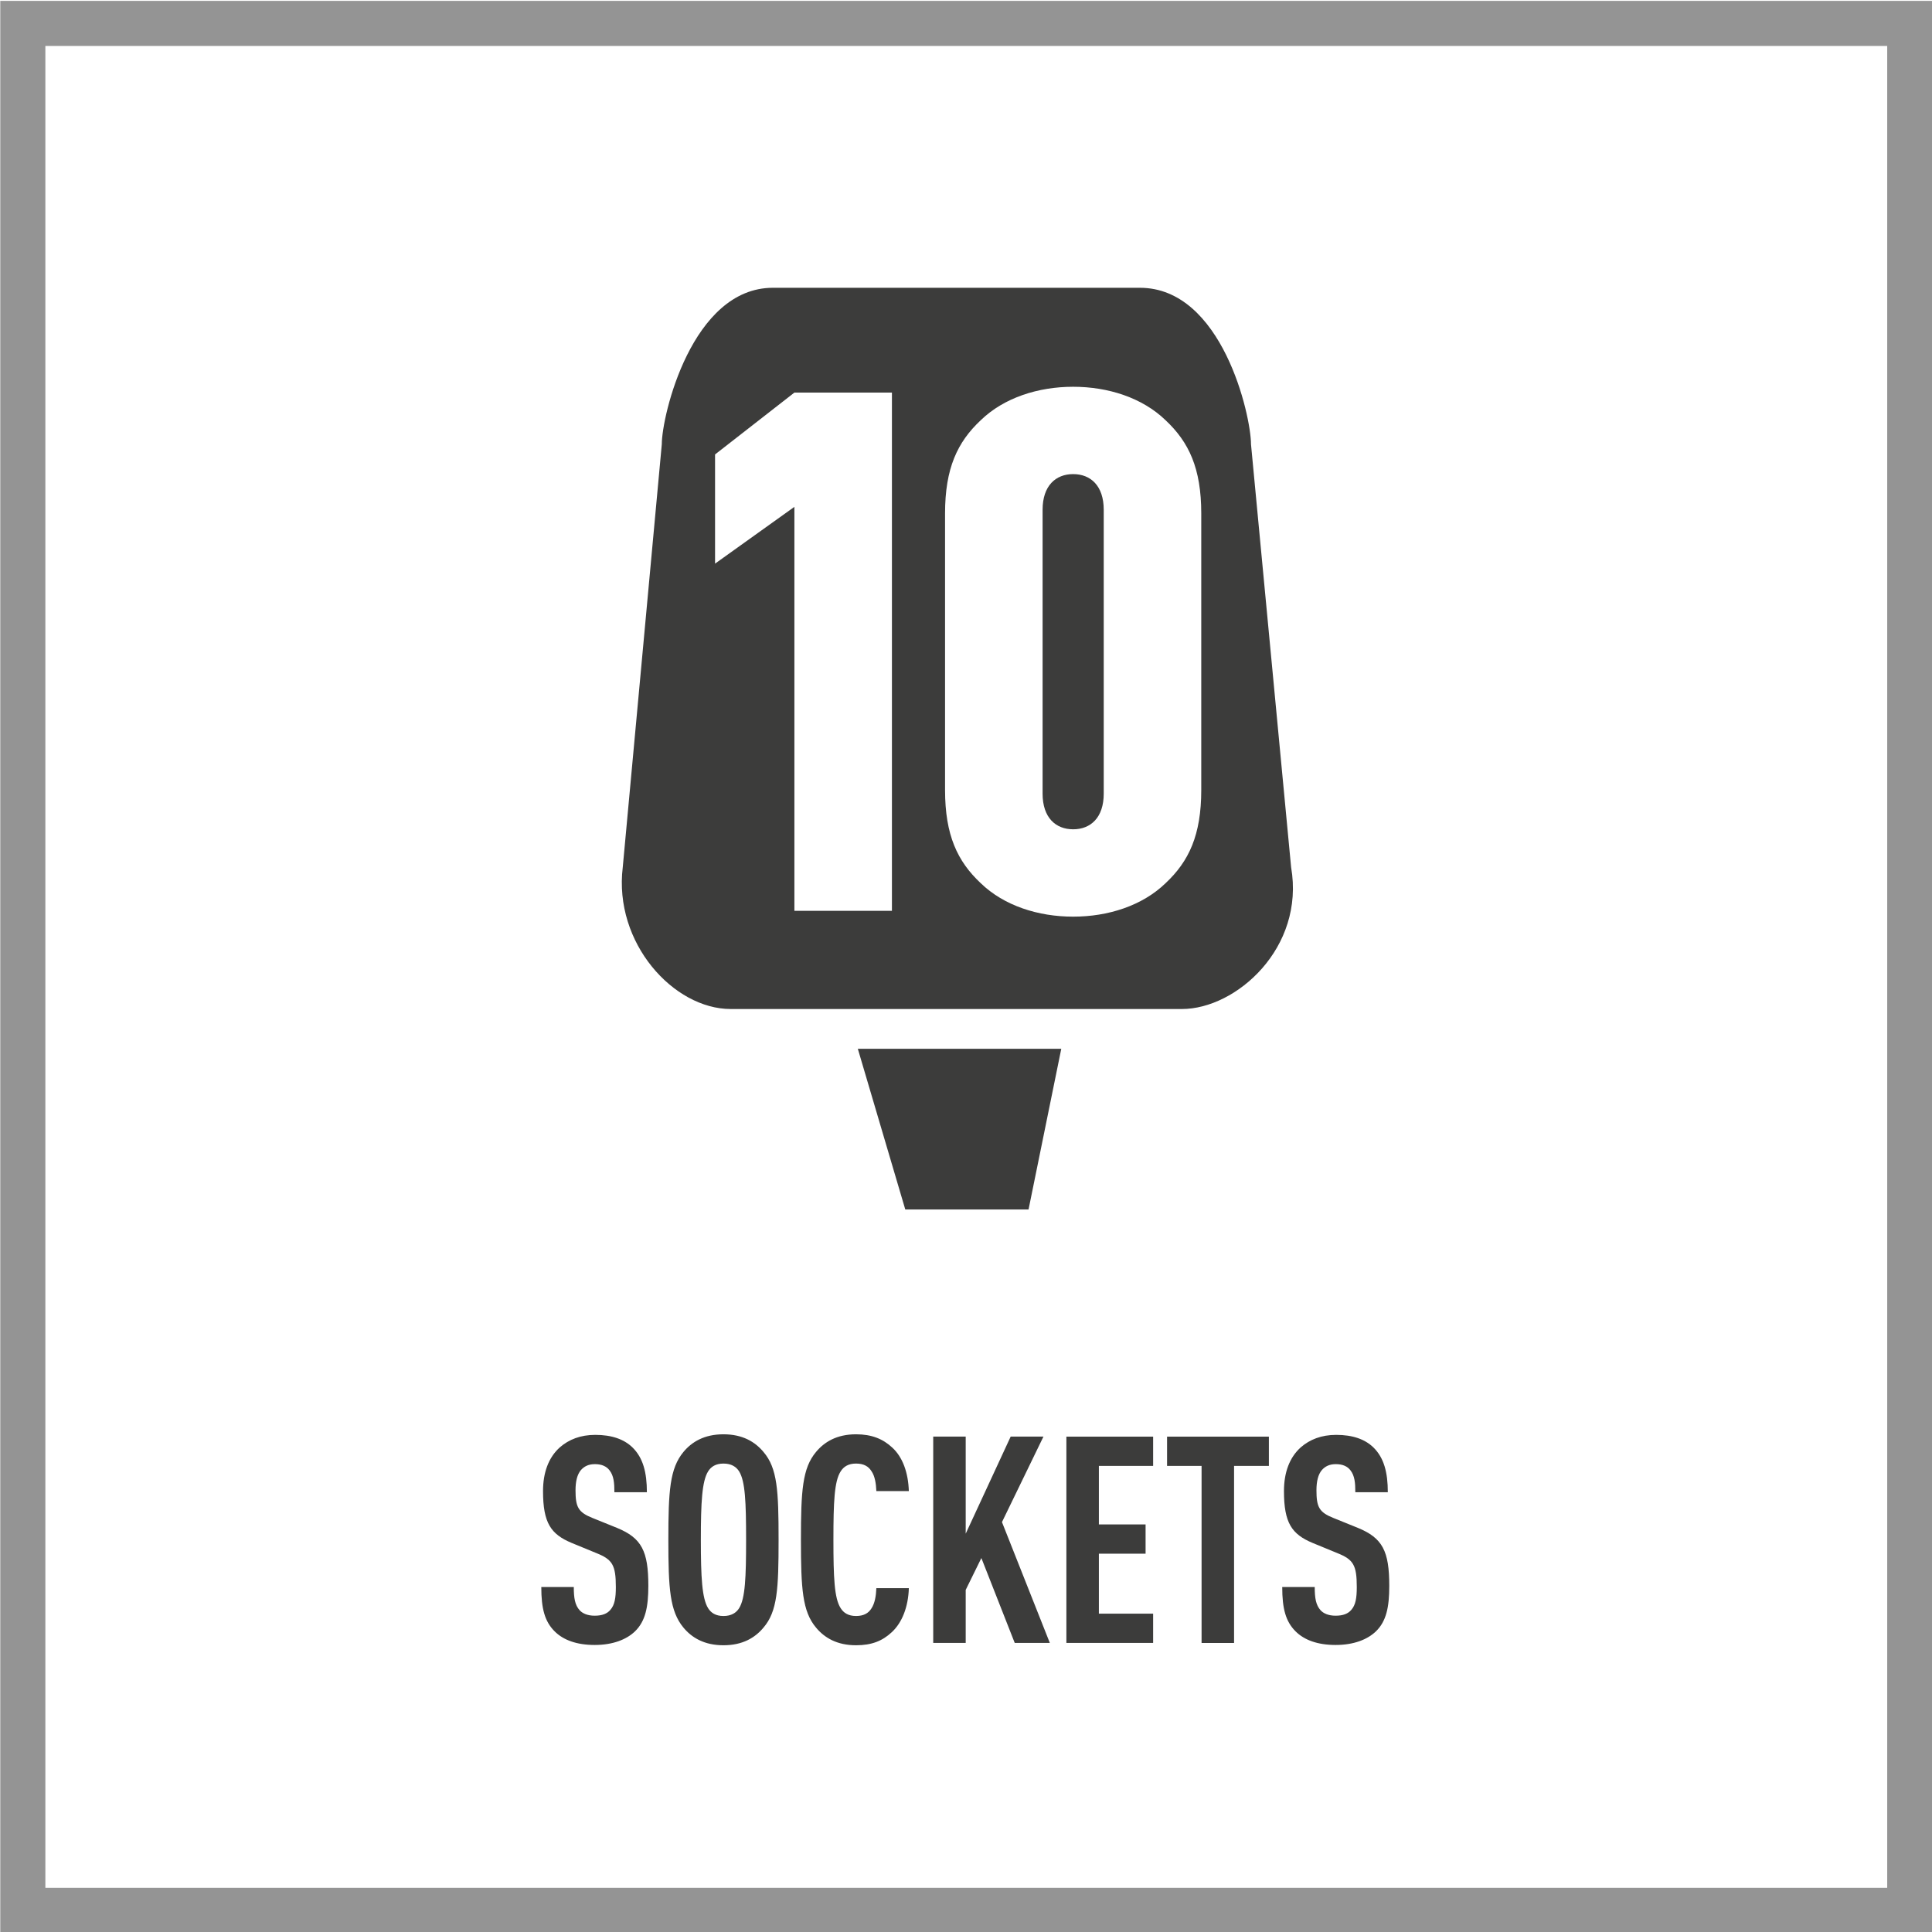
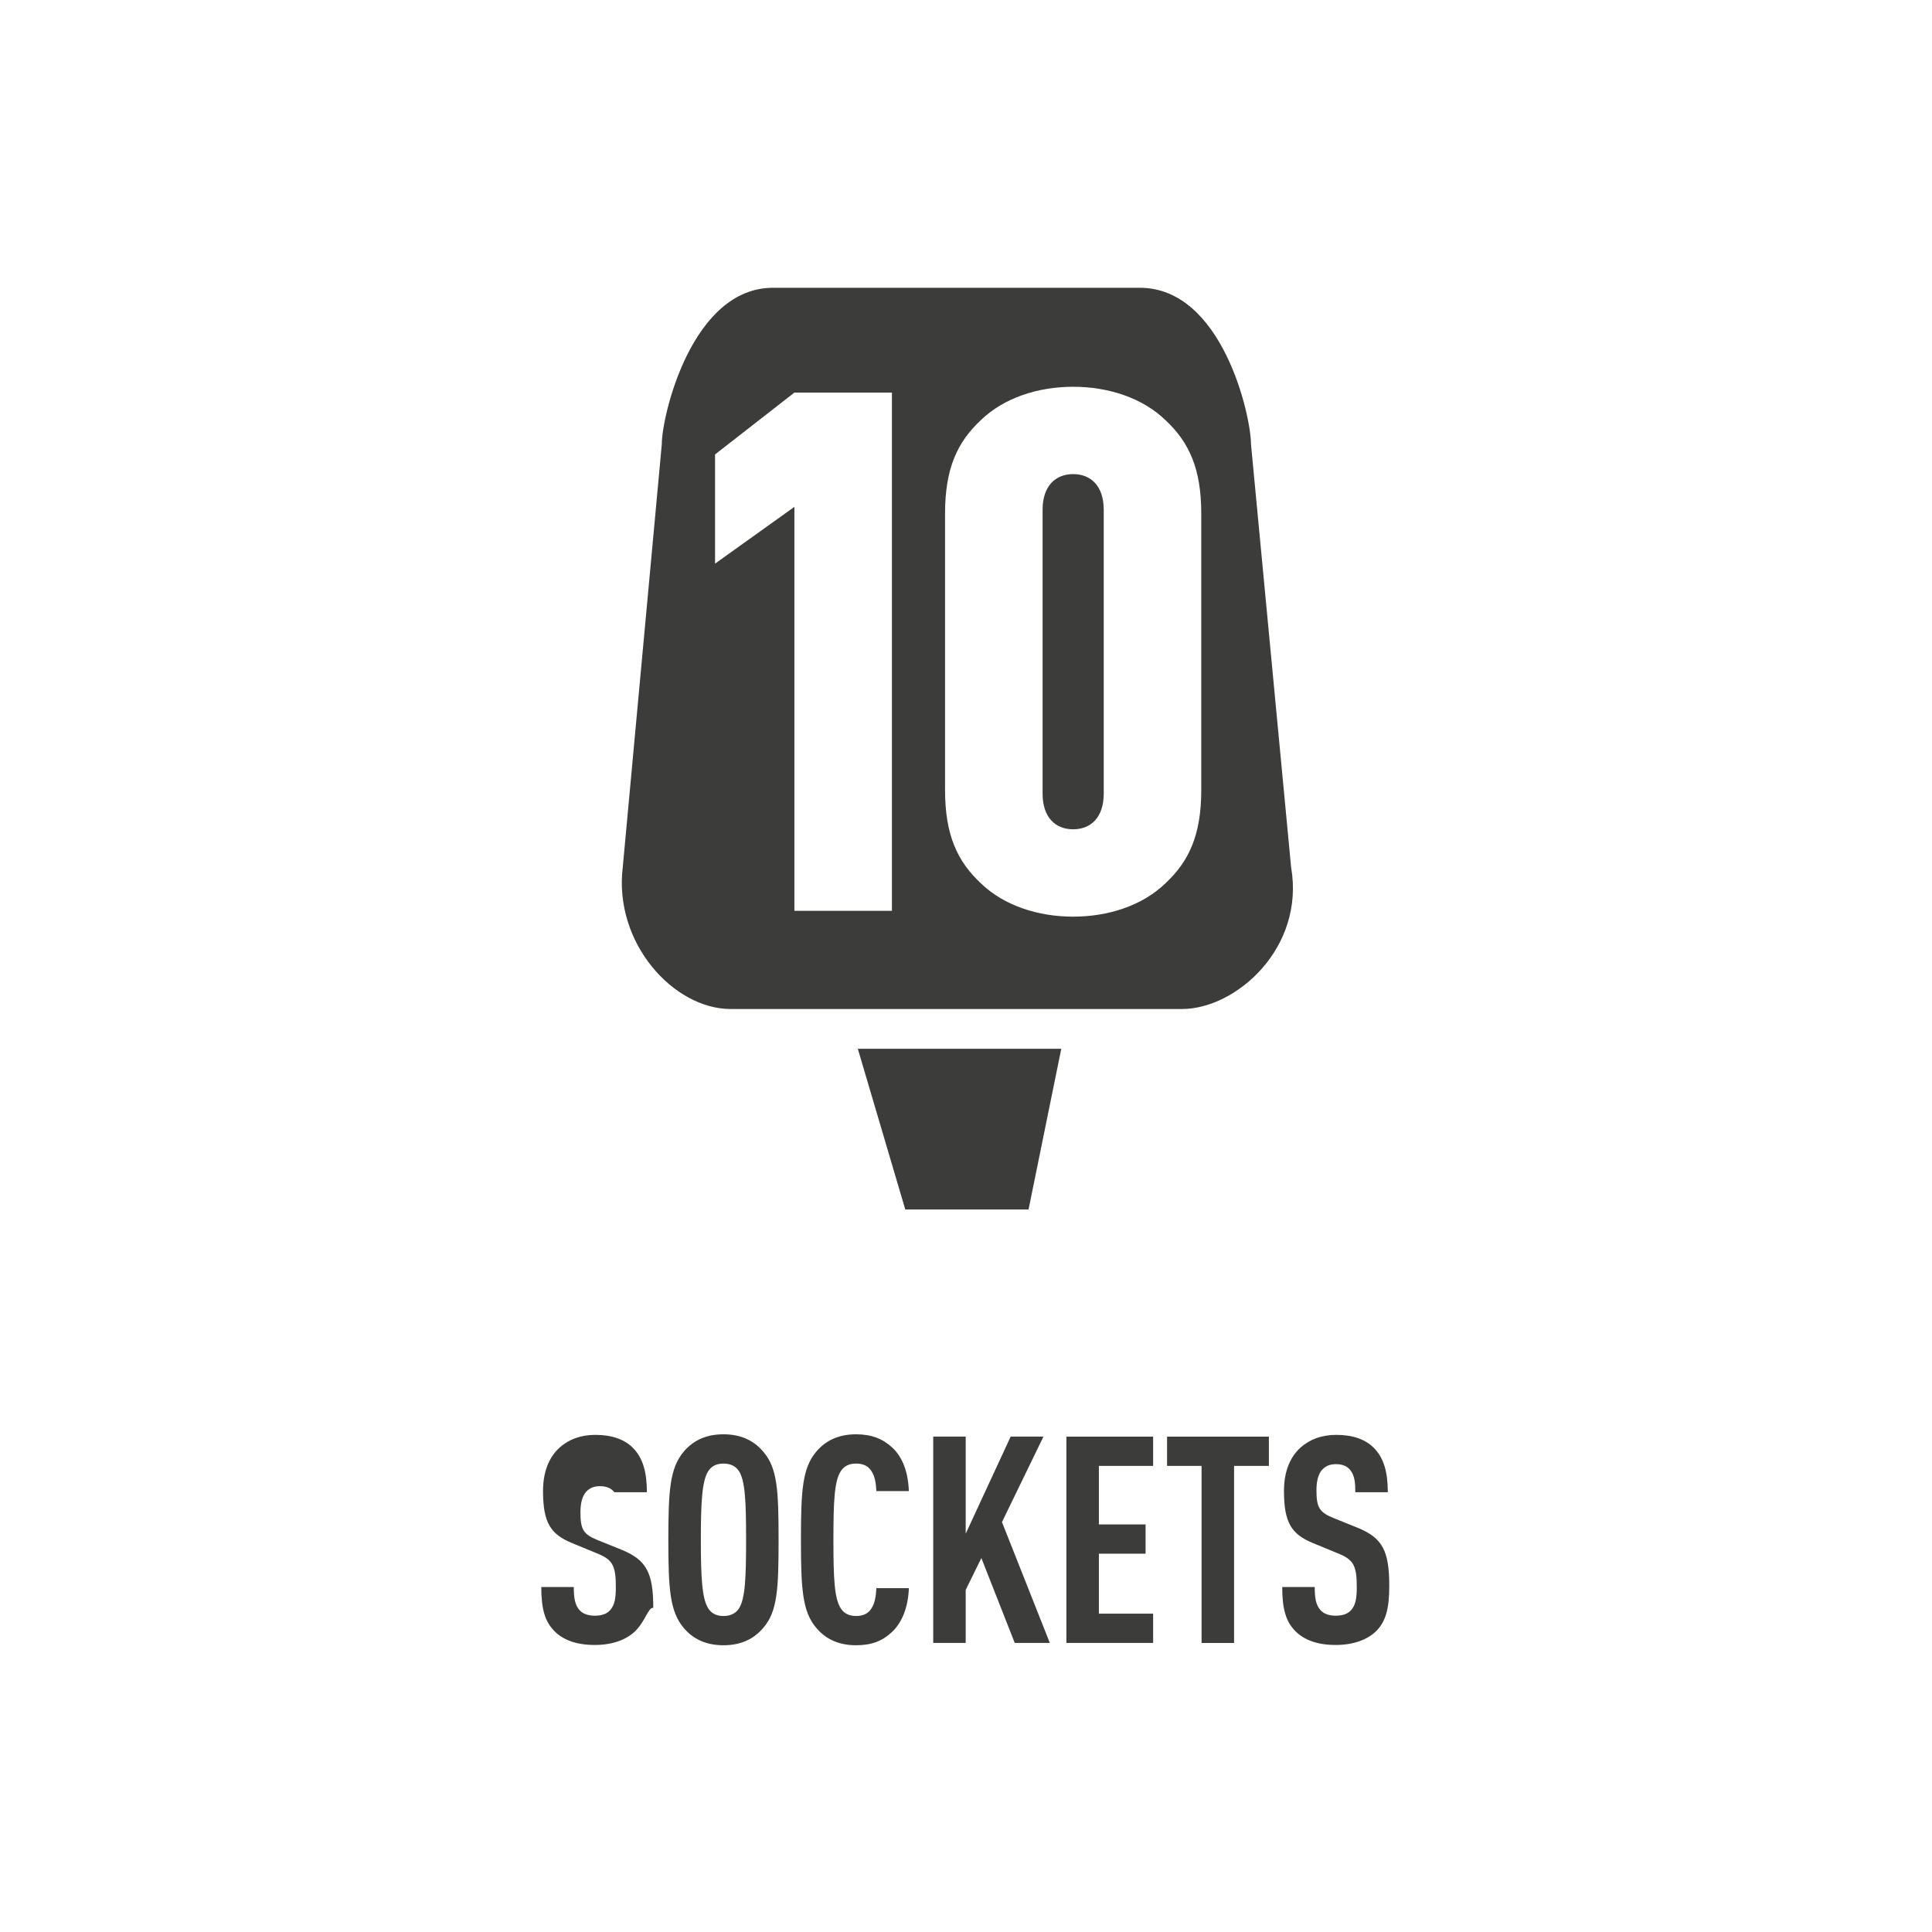
<svg xmlns="http://www.w3.org/2000/svg" version="1.1" x="0px" y="0px" viewBox="0 0 300 300" style="enable-background:new 0 0 300 300;" xml:space="preserve">
  <style type="text/css">
	.st0{fill:#949494;}
	.st1{fill:#3C3C3B;}
</style>
  <g id="FRAME">
-     <path class="st0" d="M293.044,7.136v286H7.044v-286H293.044 M300.044,0.136H0.044v300h300   V0.136L300.044,0.136z" />
-   </g>
+     </g>
  <g id="AW">
-     <path class="st1" d="M98.601,253.316c-1.307,1.26-3.424,2.114-6.261,2.114   c-2.793,0-4.865-0.765-6.216-2.114c-1.531-1.53-2.072-3.51-2.072-6.885h5.045   c0,1.71,0.18,2.79,0.901,3.6c0.45,0.495,1.216,0.854,2.342,0.854   c1.171,0,1.937-0.314,2.432-0.899c0.676-0.765,0.856-1.845,0.856-3.555   c0-3.42-0.541-4.275-3.018-5.265l-3.829-1.575   c-3.243-1.351-4.459-3.105-4.459-8.055c0-2.88,0.856-5.22,2.613-6.795   c1.396-1.215,3.198-1.935,5.495-1.935c2.568,0,4.459,0.675,5.766,1.935   c1.667,1.62,2.252,3.915,2.252,6.975h-5.045c0-1.439-0.09-2.564-0.766-3.42   c-0.451-0.585-1.171-0.944-2.252-0.944c-1.036,0-1.667,0.359-2.162,0.899   c-0.585,0.675-0.856,1.755-0.856,3.15c0,2.609,0.405,3.42,2.658,4.319   l3.784,1.53c3.829,1.574,4.865,3.6,4.865,8.999   C100.672,249.536,100.222,251.741,98.601,253.316z M118.556,252.731   c-1.306,1.574-3.243,2.744-6.216,2.744c-2.973,0-4.91-1.17-6.216-2.744   c-2.117-2.565-2.342-6.03-2.342-13.635s0.225-11.069,2.342-13.635   c1.307-1.574,3.243-2.744,6.216-2.744c2.973,0,4.91,1.17,6.216,2.744   c2.162,2.521,2.342,6.03,2.342,13.635S120.718,250.211,118.556,252.731z    M114.772,228.478c-0.45-0.721-1.216-1.216-2.432-1.216s-1.937,0.495-2.387,1.216   c-0.946,1.529-1.126,4.77-1.126,10.619s0.18,9.09,1.126,10.619   c0.45,0.721,1.171,1.215,2.387,1.215s1.982-0.494,2.432-1.215   c0.946-1.529,1.081-4.77,1.081-10.619S115.719,230.007,114.772,228.478z    M138.468,253.451c-1.441,1.35-3.108,2.024-5.541,2.024   c-2.973,0-4.91-1.17-6.216-2.744c-2.117-2.521-2.342-6.03-2.342-13.635   s0.225-11.114,2.342-13.635c1.307-1.574,3.243-2.744,6.216-2.744   c2.432,0,4.189,0.72,5.63,2.069c1.622,1.485,2.478,3.915,2.567,6.75h-5.045   c-0.045-1.17-0.225-2.34-0.766-3.105c-0.45-0.72-1.171-1.17-2.387-1.17   s-1.937,0.495-2.387,1.216c-0.991,1.529-1.126,4.77-1.126,10.619   s0.135,9.09,1.126,10.619c0.45,0.721,1.171,1.215,2.387,1.215   s1.937-0.449,2.387-1.17c0.541-0.81,0.721-1.979,0.766-3.149H141.125   C141.035,249.491,140.089,251.966,138.468,253.451z M157.568,255.116l-5.181-13.185   l-2.433,4.949v8.235h-5.044v-32.039h5.044v15.074l6.982-15.074h5.09   l-6.441,13.274l7.433,18.765H157.568z M165.588,255.116v-32.039h13.469v4.545h-8.424   v9.09h7.253v4.545h-7.253v9.314h8.424v4.545H165.588z M191.625,227.622v27.494   h-5.045v-27.494h-5.359v-4.545H197.031v4.545H191.625z M213.654,253.316   c-1.307,1.26-3.424,2.114-6.262,2.114c-2.792,0-4.864-0.765-6.216-2.114   c-1.531-1.53-2.072-3.51-2.072-6.885h5.045c0,1.71,0.181,2.79,0.901,3.6   c0.45,0.495,1.216,0.854,2.342,0.854c1.172,0,1.938-0.314,2.433-0.899   c0.676-0.765,0.856-1.845,0.856-3.555c0-3.42-0.541-4.275-3.019-5.265   l-3.829-1.575c-3.242-1.351-4.459-3.105-4.459-8.055   c0-2.88,0.855-5.22,2.612-6.795c1.396-1.215,3.198-1.935,5.496-1.935   c2.567,0,4.459,0.675,5.766,1.935c1.666,1.62,2.252,3.915,2.252,6.975h-5.045   c0-1.439-0.09-2.564-0.766-3.42c-0.45-0.585-1.171-0.944-2.253-0.944   c-1.035,0-1.666,0.359-2.162,0.899c-0.585,0.675-0.855,1.755-0.855,3.15   c0,2.609,0.405,3.42,2.658,4.319l3.783,1.53   c3.829,1.574,4.865,3.6,4.865,8.999   C215.727,249.536,215.275,251.741,213.654,253.316z M166.64,73.619   c-2.713,0-4.747,1.809-4.747,5.538v44.079c0,3.729,2.034,5.537,4.747,5.537   c2.712,0,4.747-1.808,4.747-5.537V79.157   C171.386,75.428,169.352,73.619,166.64,73.619z M194.255,68.993   c0-4.448-4.469-24.306-17.255-24.306h-56.982c-12.585,0-17.255,19.858-17.255,24.306   l-6.061,65.667c-1.434,11.784,7.905,22.019,16.759,22.019h70.073   c8.411,0,19.12-9.486,16.949-22.019L194.255,68.993z M138.498,141.433h-15.145V78.705   l-12.32,8.815v-16.953l12.32-9.606h15.145V141.433z M186.531,122.671   c0,7.007-1.921,11.076-5.538,14.467c-3.617,3.504-8.929,5.199-14.354,5.199   c-5.425,0-10.737-1.695-14.354-5.199c-3.617-3.391-5.538-7.46-5.538-14.467V79.723   c0-7.008,1.921-11.076,5.538-14.467c3.617-3.504,8.929-5.199,14.354-5.199   c5.425,0,10.737,1.695,14.354,5.199c3.617,3.391,5.538,7.459,5.538,14.467V122.671   z M140.571,187.809h19.141l5.081-24.949h-31.59L140.571,187.809z" />
+     <path class="st1" d="M98.601,253.316c-1.307,1.26-3.424,2.114-6.261,2.114   c-2.793,0-4.865-0.765-6.216-2.114c-1.531-1.53-2.072-3.51-2.072-6.885h5.045   c0,1.71,0.18,2.79,0.901,3.6c0.45,0.495,1.216,0.854,2.342,0.854   c1.171,0,1.937-0.314,2.432-0.899c0.676-0.765,0.856-1.845,0.856-3.555   c0-3.42-0.541-4.275-3.018-5.265l-3.829-1.575   c-3.243-1.351-4.459-3.105-4.459-8.055c0-2.88,0.856-5.22,2.613-6.795   c1.396-1.215,3.198-1.935,5.495-1.935c2.568,0,4.459,0.675,5.766,1.935   c1.667,1.62,2.252,3.915,2.252,6.975h-5.045c-0.451-0.585-1.171-0.944-2.252-0.944c-1.036,0-1.667,0.359-2.162,0.899   c-0.585,0.675-0.856,1.755-0.856,3.15c0,2.609,0.405,3.42,2.658,4.319   l3.784,1.53c3.829,1.574,4.865,3.6,4.865,8.999   C100.672,249.536,100.222,251.741,98.601,253.316z M118.556,252.731   c-1.306,1.574-3.243,2.744-6.216,2.744c-2.973,0-4.91-1.17-6.216-2.744   c-2.117-2.565-2.342-6.03-2.342-13.635s0.225-11.069,2.342-13.635   c1.307-1.574,3.243-2.744,6.216-2.744c2.973,0,4.91,1.17,6.216,2.744   c2.162,2.521,2.342,6.03,2.342,13.635S120.718,250.211,118.556,252.731z    M114.772,228.478c-0.45-0.721-1.216-1.216-2.432-1.216s-1.937,0.495-2.387,1.216   c-0.946,1.529-1.126,4.77-1.126,10.619s0.18,9.09,1.126,10.619   c0.45,0.721,1.171,1.215,2.387,1.215s1.982-0.494,2.432-1.215   c0.946-1.529,1.081-4.77,1.081-10.619S115.719,230.007,114.772,228.478z    M138.468,253.451c-1.441,1.35-3.108,2.024-5.541,2.024   c-2.973,0-4.91-1.17-6.216-2.744c-2.117-2.521-2.342-6.03-2.342-13.635   s0.225-11.114,2.342-13.635c1.307-1.574,3.243-2.744,6.216-2.744   c2.432,0,4.189,0.72,5.63,2.069c1.622,1.485,2.478,3.915,2.567,6.75h-5.045   c-0.045-1.17-0.225-2.34-0.766-3.105c-0.45-0.72-1.171-1.17-2.387-1.17   s-1.937,0.495-2.387,1.216c-0.991,1.529-1.126,4.77-1.126,10.619   s0.135,9.09,1.126,10.619c0.45,0.721,1.171,1.215,2.387,1.215   s1.937-0.449,2.387-1.17c0.541-0.81,0.721-1.979,0.766-3.149H141.125   C141.035,249.491,140.089,251.966,138.468,253.451z M157.568,255.116l-5.181-13.185   l-2.433,4.949v8.235h-5.044v-32.039h5.044v15.074l6.982-15.074h5.09   l-6.441,13.274l7.433,18.765H157.568z M165.588,255.116v-32.039h13.469v4.545h-8.424   v9.09h7.253v4.545h-7.253v9.314h8.424v4.545H165.588z M191.625,227.622v27.494   h-5.045v-27.494h-5.359v-4.545H197.031v4.545H191.625z M213.654,253.316   c-1.307,1.26-3.424,2.114-6.262,2.114c-2.792,0-4.864-0.765-6.216-2.114   c-1.531-1.53-2.072-3.51-2.072-6.885h5.045c0,1.71,0.181,2.79,0.901,3.6   c0.45,0.495,1.216,0.854,2.342,0.854c1.172,0,1.938-0.314,2.433-0.899   c0.676-0.765,0.856-1.845,0.856-3.555c0-3.42-0.541-4.275-3.019-5.265   l-3.829-1.575c-3.242-1.351-4.459-3.105-4.459-8.055   c0-2.88,0.855-5.22,2.612-6.795c1.396-1.215,3.198-1.935,5.496-1.935   c2.567,0,4.459,0.675,5.766,1.935c1.666,1.62,2.252,3.915,2.252,6.975h-5.045   c0-1.439-0.09-2.564-0.766-3.42c-0.45-0.585-1.171-0.944-2.253-0.944   c-1.035,0-1.666,0.359-2.162,0.899c-0.585,0.675-0.855,1.755-0.855,3.15   c0,2.609,0.405,3.42,2.658,4.319l3.783,1.53   c3.829,1.574,4.865,3.6,4.865,8.999   C215.727,249.536,215.275,251.741,213.654,253.316z M166.64,73.619   c-2.713,0-4.747,1.809-4.747,5.538v44.079c0,3.729,2.034,5.537,4.747,5.537   c2.712,0,4.747-1.808,4.747-5.537V79.157   C171.386,75.428,169.352,73.619,166.64,73.619z M194.255,68.993   c0-4.448-4.469-24.306-17.255-24.306h-56.982c-12.585,0-17.255,19.858-17.255,24.306   l-6.061,65.667c-1.434,11.784,7.905,22.019,16.759,22.019h70.073   c8.411,0,19.12-9.486,16.949-22.019L194.255,68.993z M138.498,141.433h-15.145V78.705   l-12.32,8.815v-16.953l12.32-9.606h15.145V141.433z M186.531,122.671   c0,7.007-1.921,11.076-5.538,14.467c-3.617,3.504-8.929,5.199-14.354,5.199   c-5.425,0-10.737-1.695-14.354-5.199c-3.617-3.391-5.538-7.46-5.538-14.467V79.723   c0-7.008,1.921-11.076,5.538-14.467c3.617-3.504,8.929-5.199,14.354-5.199   c5.425,0,10.737,1.695,14.354,5.199c3.617,3.391,5.538,7.459,5.538,14.467V122.671   z M140.571,187.809h19.141l5.081-24.949h-31.59L140.571,187.809z" />
  </g>
</svg>